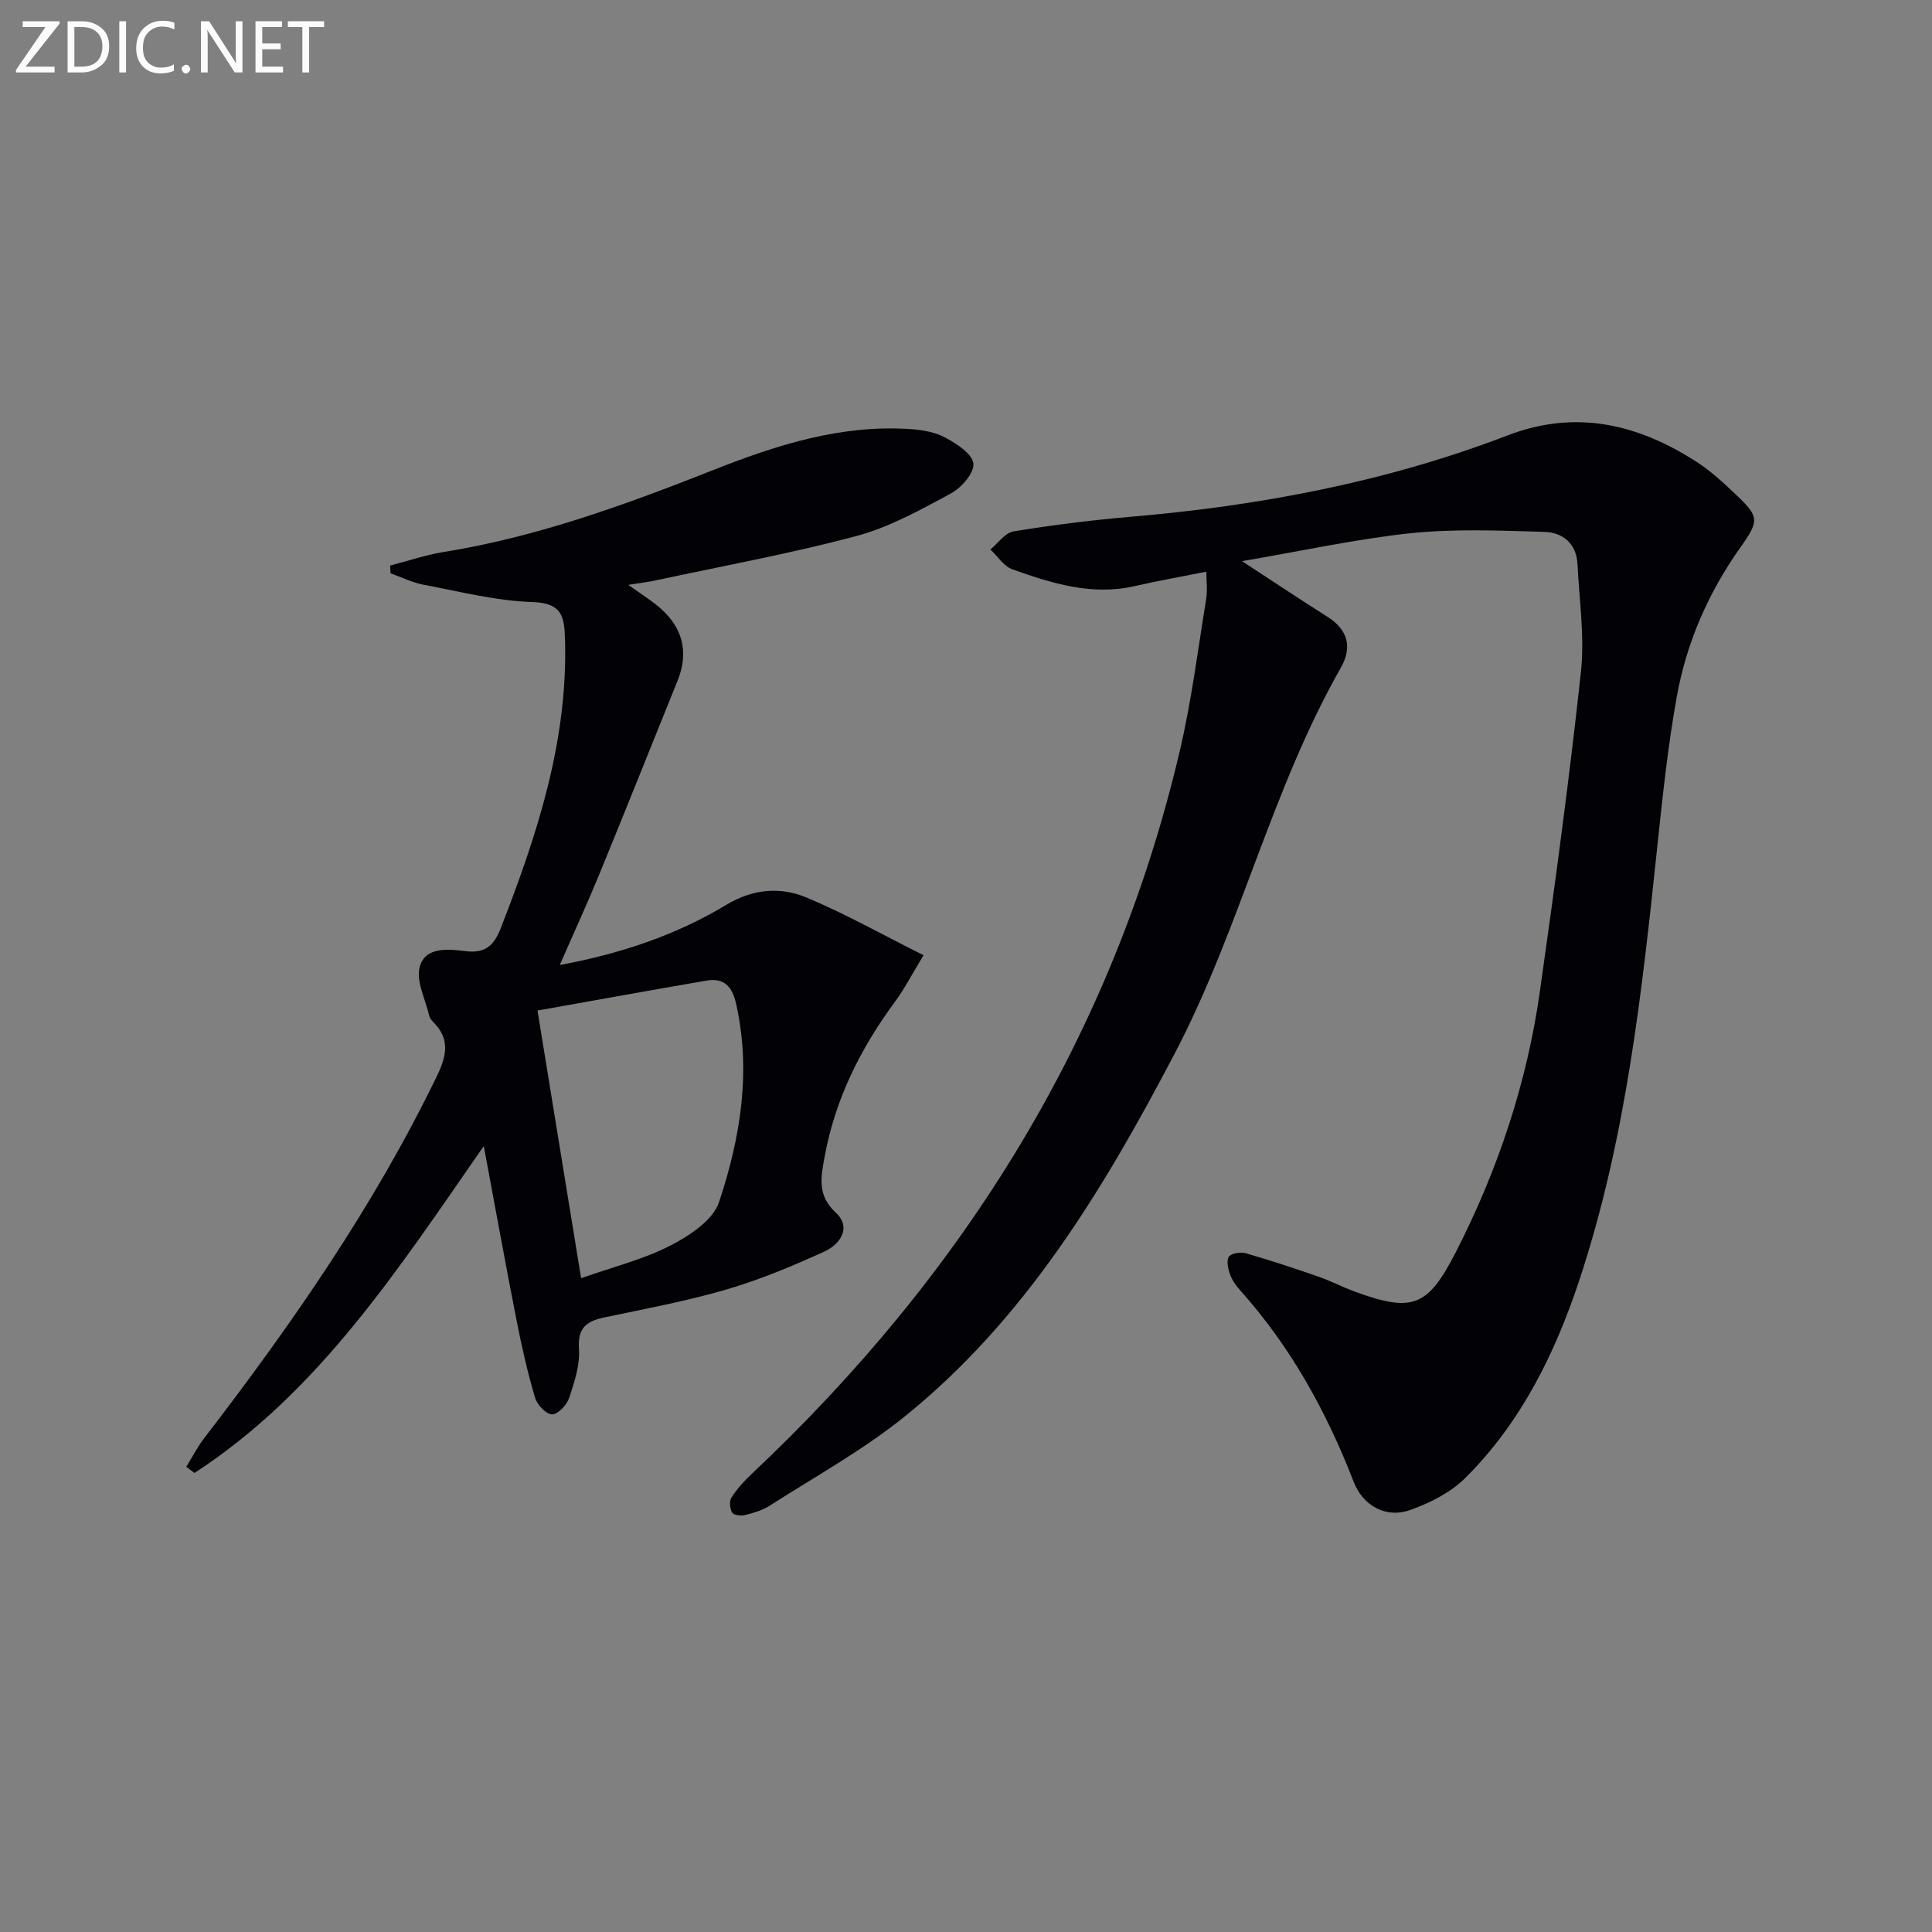
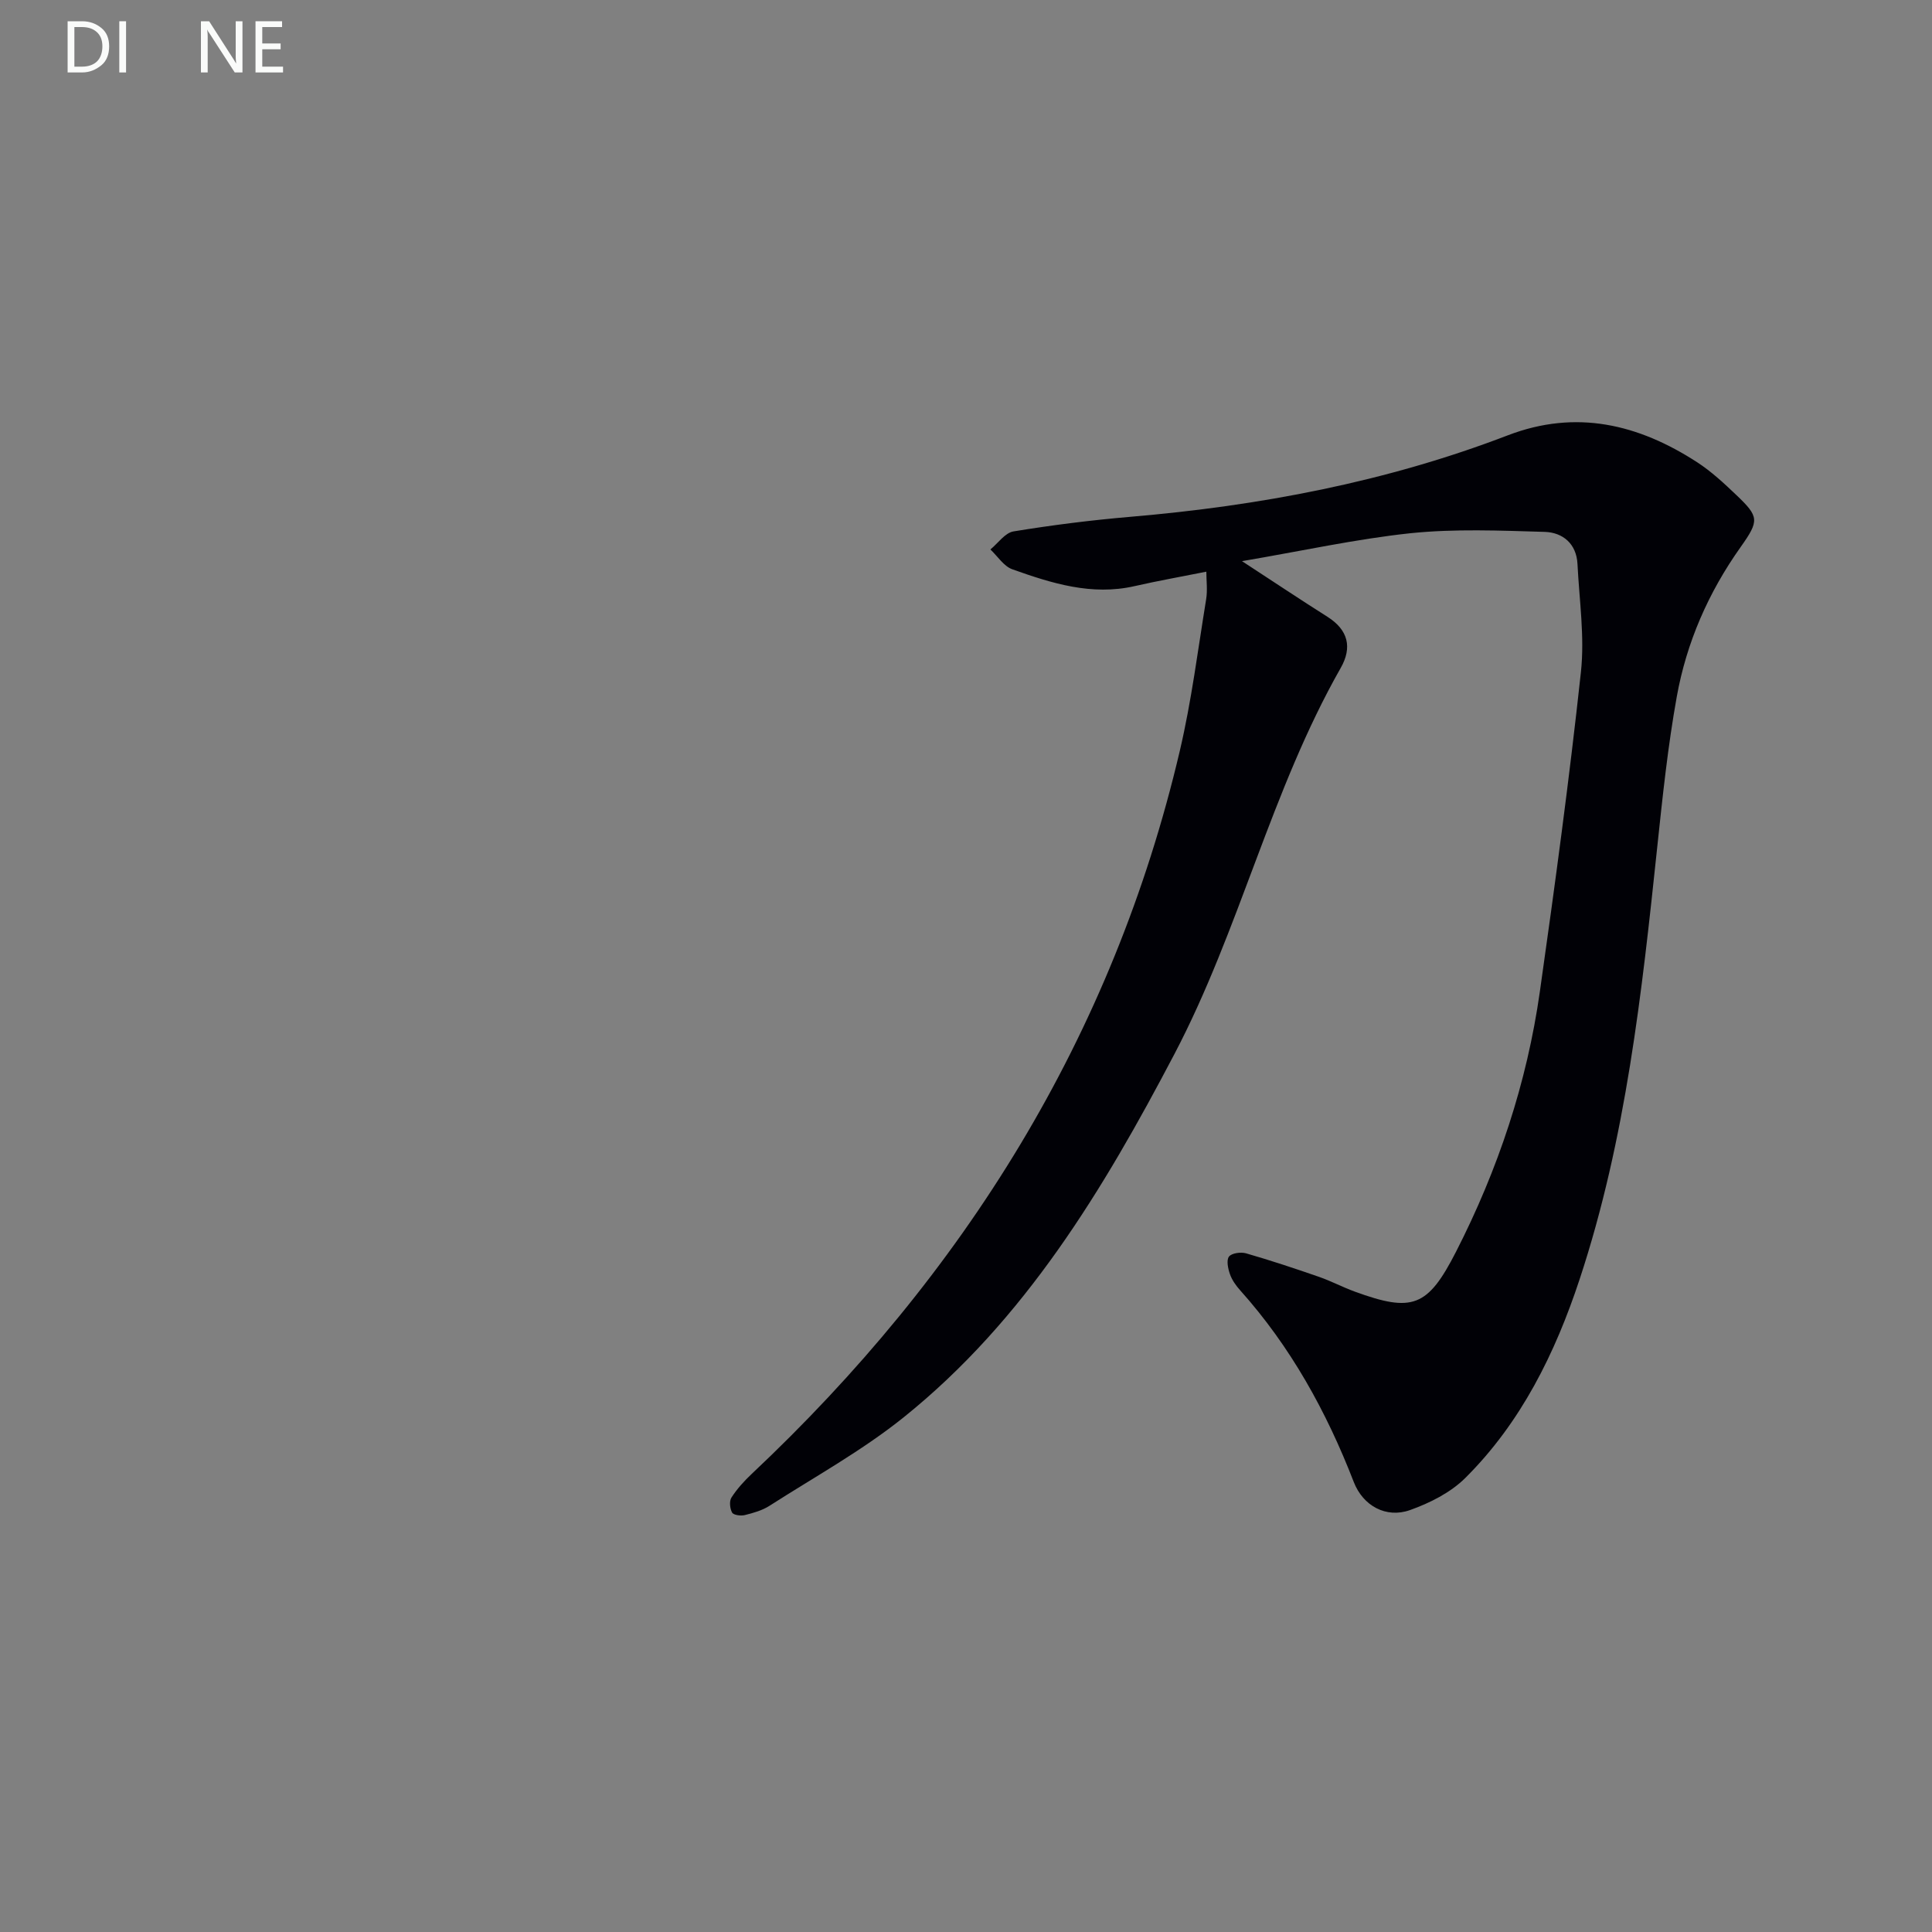
<svg xmlns="http://www.w3.org/2000/svg" enable-background="new 0 0 400 400" viewBox="0 0 400 400">
  <rect x="0" y="0" width="400" height="400" fill="#808080" stroke="none" />
  <path d="m257.14 116.18c6.6 4.31 12.1 7.98 17.68 11.51 4.3 2.72 5.19 6.33 2.76 10.6-14.44 25.39-20.91 54.2-34.46 80-14.71 28.02-30.9 54.94-55.95 75.09-8.63 6.94-18.48 12.37-27.84 18.37-1.51.97-3.35 1.49-5.12 1.93-.83.21-2.33.01-2.63-.51-.47-.83-.62-2.37-.14-3.12 1.16-1.8 2.64-3.43 4.21-4.91 43.96-41.37 74.75-90.57 88.62-149.7 2.42-10.32 3.74-20.89 5.45-31.37.31-1.89.04-3.86.04-5.71-5.15 1.03-10.03 1.89-14.85 2.99-8.89 2.03-17.16-.58-25.31-3.48-1.78-.63-3.05-2.7-4.55-4.11 1.59-1.3 3.04-3.46 4.8-3.74 8.01-1.31 16.09-2.33 24.18-3.02 26.78-2.28 52.97-7.21 78.14-16.87 14.16-5.43 27.08-2.31 39.26 5.61 2.9 1.89 5.5 4.31 8.02 6.71 4.76 4.54 4.84 5.3.91 10.84-6.65 9.37-11.18 19.71-13.2 30.94-1.85 10.27-2.94 20.7-4.04 31.09-3.19 30.25-6.48 60.5-16.08 89.55-5.03 15.23-12.1 29.64-23.68 41.14-3.04 3.02-7.34 5.18-11.45 6.64-4.94 1.75-9.71-.89-11.62-5.8-5.64-14.56-13.06-28.02-23.53-39.71-.88-.98-1.7-2.14-2.12-3.36-.4-1.14-.76-2.89-.19-3.62s2.46-.98 3.54-.67c5.09 1.47 10.13 3.14 15.13 4.88 2.5.87 4.87 2.13 7.36 3.04 11.93 4.35 15.1 3.25 20.98-8.26 8.68-16.99 14.67-34.94 17.35-53.84 3.12-22.01 6.11-44.05 8.5-66.15.8-7.35-.34-14.93-.71-22.4-.21-4.2-3.06-6.53-6.8-6.64-9.26-.27-18.62-.67-27.8.28-11.33 1.21-22.54 3.69-34.86 5.78z" fill="#010106" />
-   <path d="m100.16 237.28c-17.78 25.57-34.15 50.95-59.9 67.68-.56-.43-1.13-.86-1.69-1.28 1.23-1.98 2.3-4.09 3.72-5.94 18.18-23.65 35.15-48.05 48.2-75.02 2.05-4.25 2.68-7.64-.8-11.14-.34-.35-.7-.79-.81-1.25-.79-3.41-2.79-7.18-1.97-10.18 1.15-4.21 5.98-3.65 9.51-3.22 4.09.5 5.86-1.2 7.25-4.75 7.52-19.29 13.95-38.78 13.31-59.91-.14-4.68-.67-7.42-6.7-7.62-7.56-.24-15.09-2.18-22.59-3.59-2.34-.44-4.55-1.56-6.83-2.37-.03-.53-.05-1.06-.08-1.6 3.68-.95 7.32-2.2 11.06-2.8 19.5-3.14 37.86-9.87 56.13-17.09 13-5.13 26.35-9.36 40.65-8.35 2.44.17 5.08.64 7.17 1.79 2.32 1.27 5.55 3.35 5.74 5.34.19 1.95-2.5 5.03-4.68 6.2-6.27 3.37-12.68 6.96-19.48 8.78-13.74 3.67-27.77 6.22-41.69 9.22-1.43.31-2.88.47-5.61.91 2.54 1.79 4.14 2.84 5.65 4.01 5.54 4.28 7.05 9.7 4.57 15.82-5.42 13.38-10.75 26.79-16.23 40.14-2.5 6.09-5.26 12.08-8.17 18.74 12.65-2.35 24.06-6.19 34.48-12.46 5.52-3.32 11.19-3.8 16.68-1.49 8.02 3.37 15.65 7.66 24.16 11.92-2.42 3.97-3.91 6.91-5.84 9.52-7.22 9.77-12.52 20.36-14.68 32.41-.74 4.12-1.5 7.79 2.34 11.35 3.33 3.08.92 6.57-2.3 8.04-6.61 3.03-13.39 5.85-20.35 7.89-8.25 2.41-16.76 3.99-25.19 5.76-3.68.77-5.63 2.1-5.32 6.51.23 3.34-.94 6.89-2.03 10.17-.49 1.46-2.31 3.4-3.54 3.41-1.2.01-3.08-1.97-3.51-3.41-1.55-5.23-2.77-10.58-3.82-15.94-2.3-11.68-4.41-23.4-6.81-36.2zm11.12-28.06c3.07 18.86 5.99 36.73 9.03 55.42 6.79-2.4 12.99-3.92 18.51-6.77 3.93-2.03 8.79-5.22 10.04-8.96 4.42-13.27 6.72-27.03 3.53-41.14-.8-3.55-2.51-5.38-6.17-4.74-11.38 1.96-22.75 4.02-34.94 6.19z" fill="#010106" />
  <g fill="#fafbfa">
-     <path d="m12.4 4.8-7.1 9h6v1.2h-8v-.5l6.1-8.9h-4.7v-1.2h7.6v.4z" />
    <path d="m14 14v-9.6h3c1.6 0 2.9.5 4 1.4s1.6 2.2 1.6 3.8-.5 3-1.6 3.9-2.4 1.5-4 1.5h-3zm1.4-8.4v8.2h1.6c1.3 0 2.4-.4 3.1-1.1s1.1-1.8 1.1-3.1-.4-2.3-1.2-3-1.8-1-3.1-1z" />
    <path d="m26.1 4.4v10.6h-1.4v-10.6z" />
-     <path d="m36.1 14.6c-.8.4-1.8.6-2.9.6-1.5 0-2.7-.5-3.6-1.4s-1.4-2.2-1.4-3.8c0-1.7.5-3.1 1.5-4.1s2.3-1.6 3.9-1.6c1 0 1.8.1 2.5.4v1.4c-.8-.4-1.6-.6-2.5-.6-1.2 0-2.1.4-2.9 1.2s-1.1 1.8-1.1 3.2c0 1.3.3 2.3 1 3s1.6 1.1 2.7 1.1c1 0 2-.2 2.7-.7v1.3z" />
-     <path d="m37.6 14.3c0-.2.1-.5.3-.6s.4-.3.6-.3c.3 0 .5.1.6.3s.3.4.3.6-.1.4-.3.6-.4.3-.6.3c-.3 0-.5-.1-.6-.3s-.3-.4-.3-.6z" />
    <path d="m50.2 15h-1.6l-5.3-8.2c-.2-.2-.3-.5-.4-.7 0 .2.1.7.1 1.5v7.4h-1.4v-10.6h1.7l5.2 8.1c.2.4.4.6.4.7 0-.3-.1-.8-.1-1.5v-7.3h1.4z" />
    <path d="m58.6 15h-5.7v-10.6h5.5v1.2h-4.1v3.4h3.8v1.2h-3.8v3.6h4.3z" />
-     <path d="m67.1 5.6h-3.1v9.4h-1.4v-9.4h-3v-1.2h7.5z" />
  </g>
</svg>